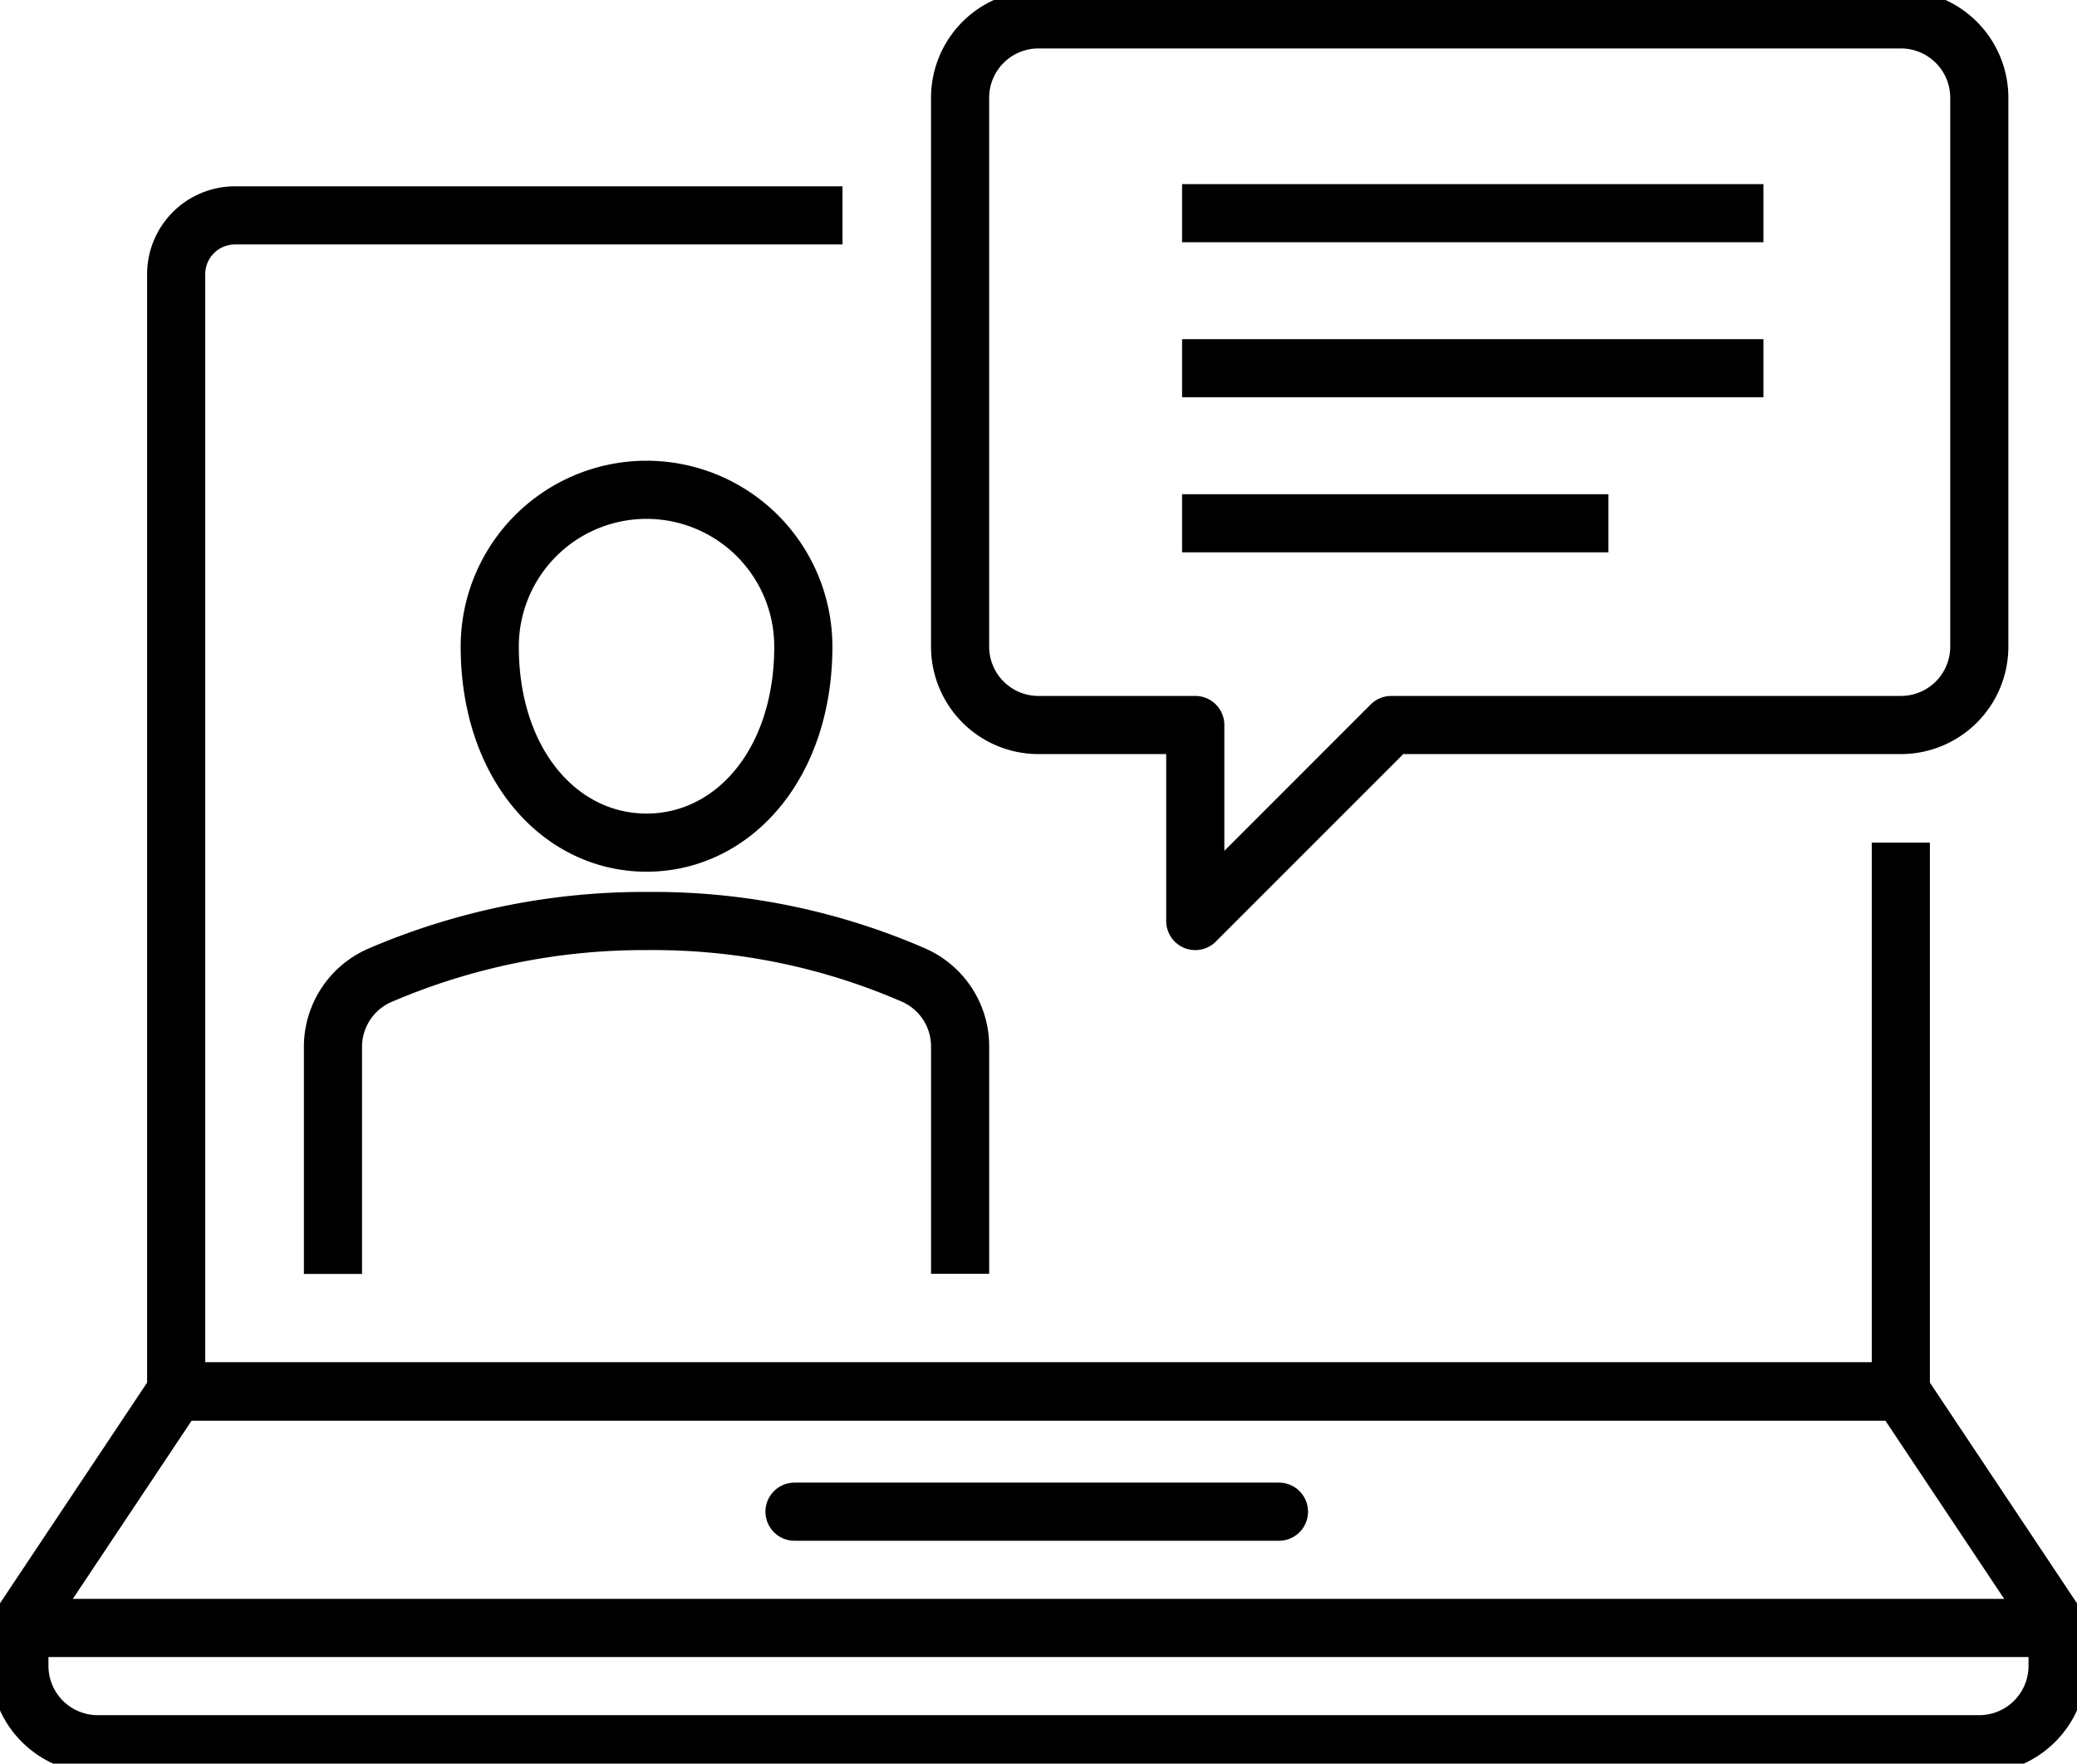
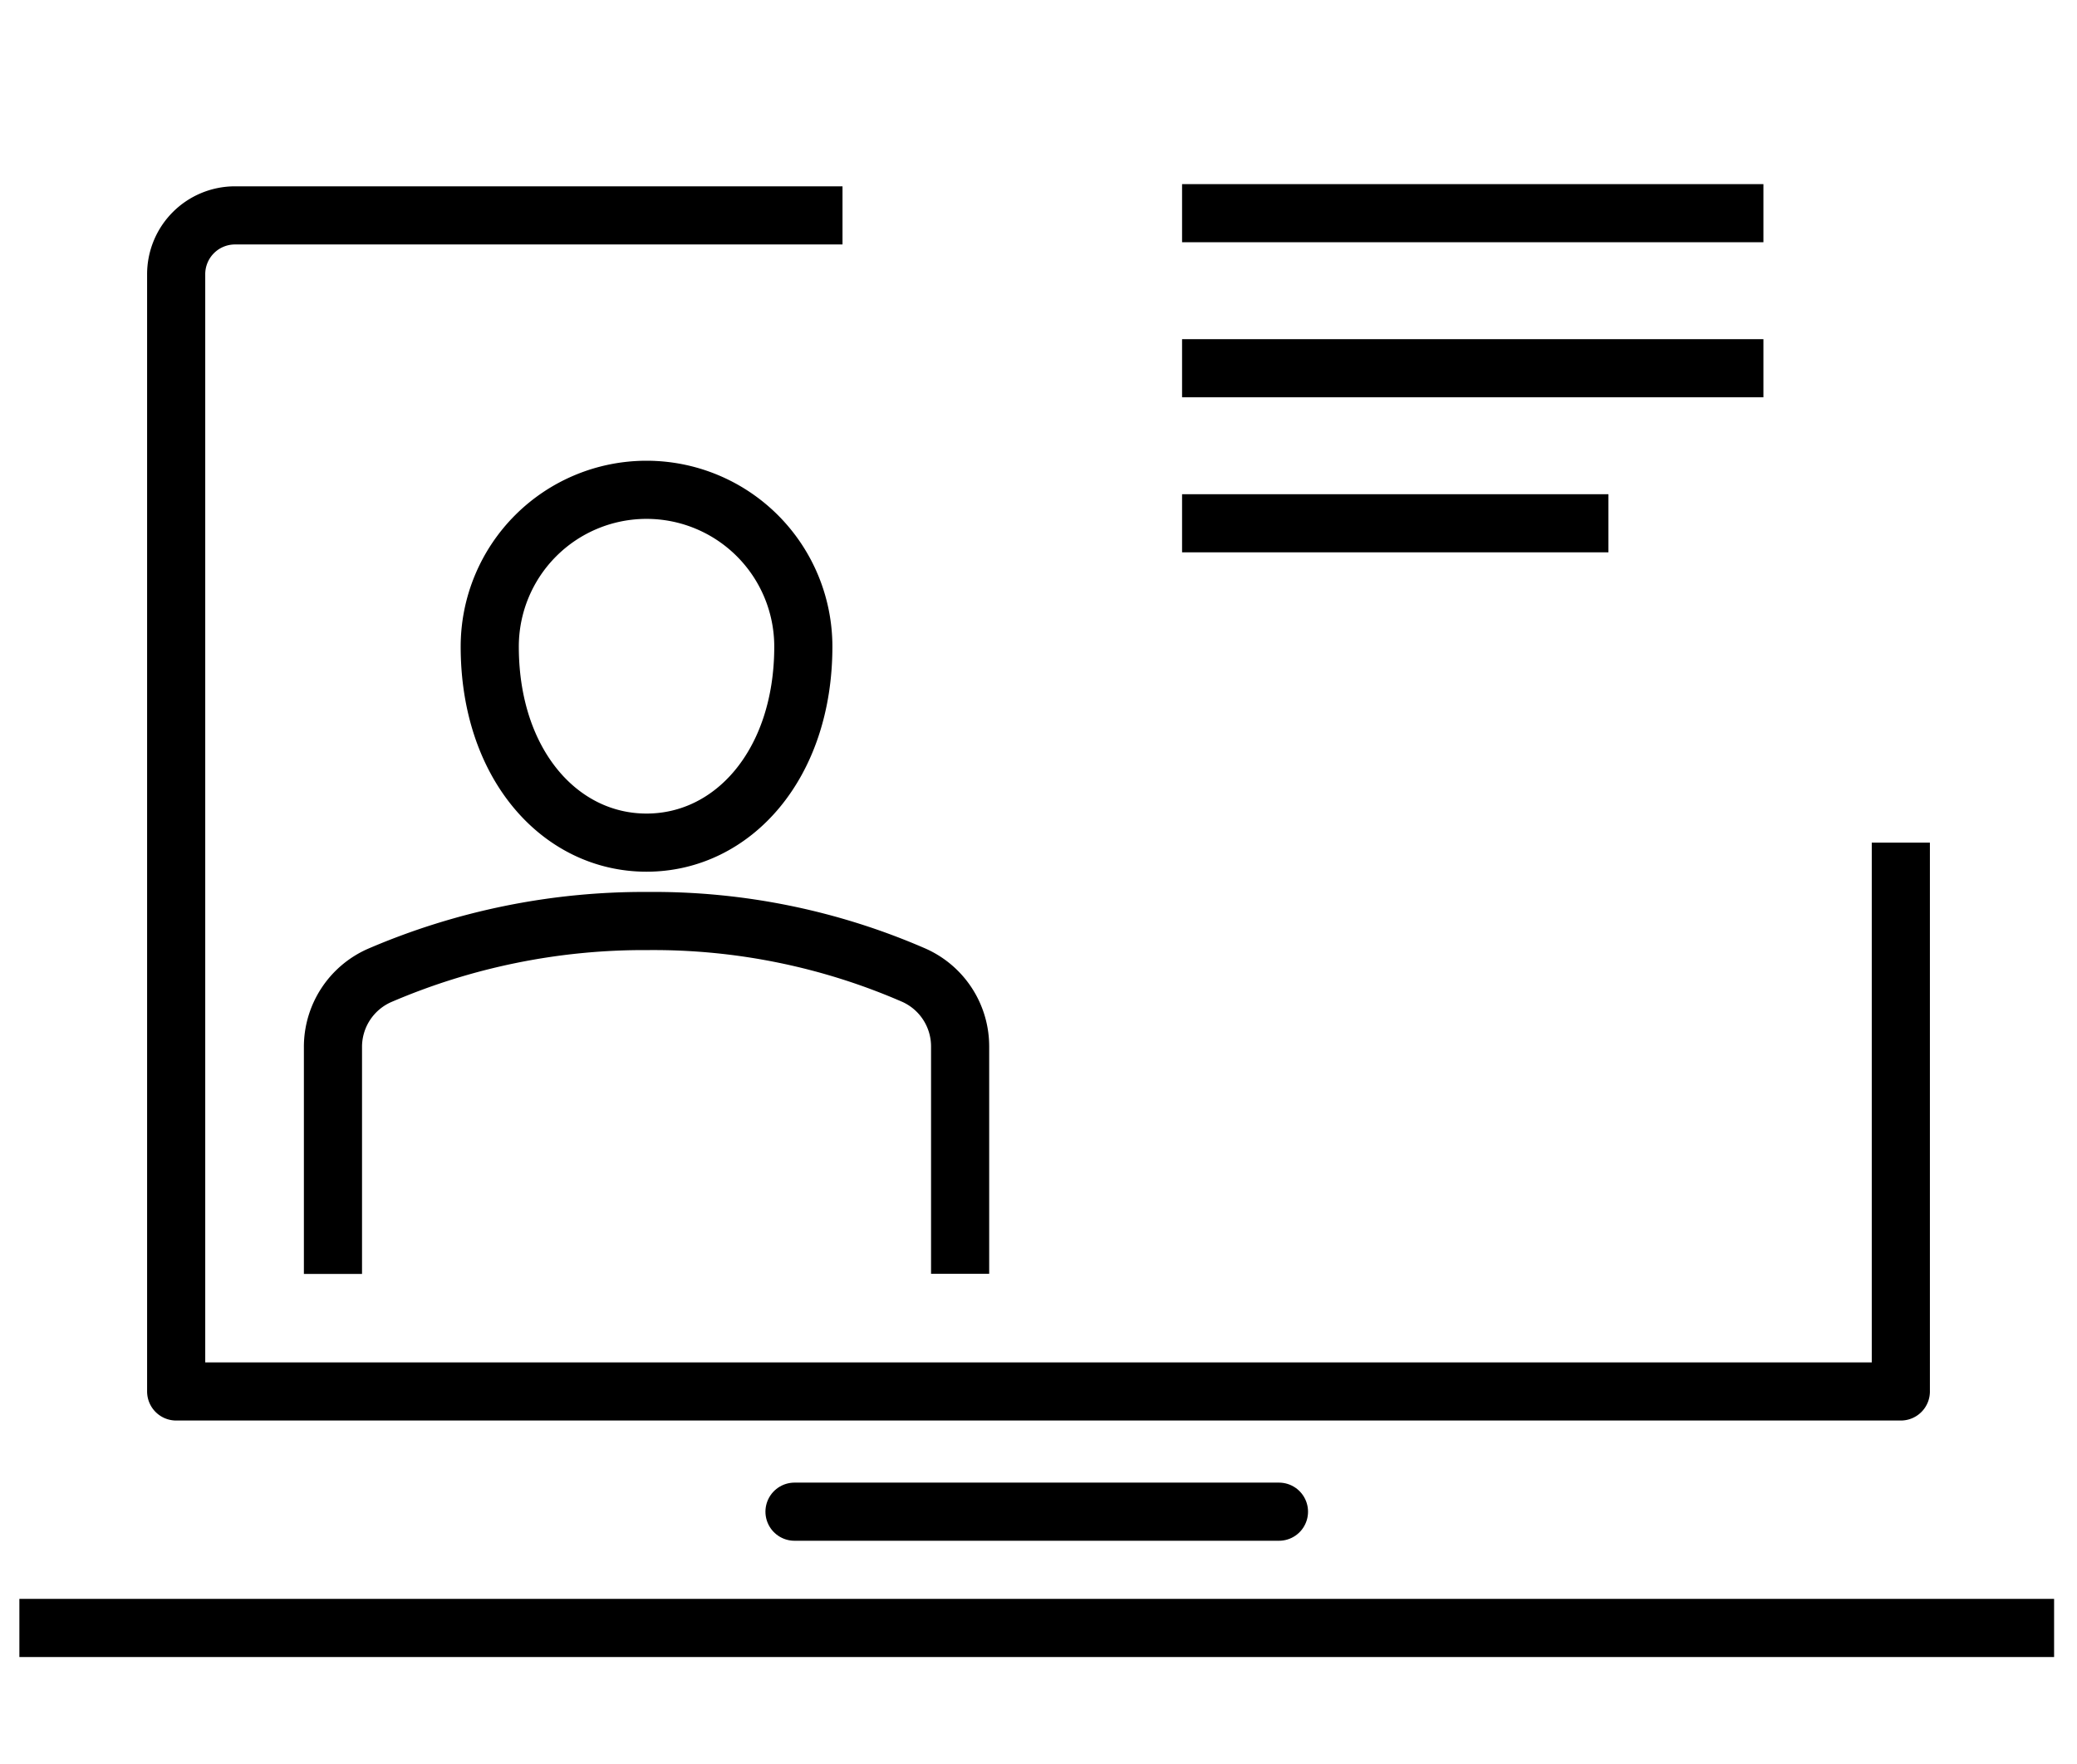
<svg xmlns="http://www.w3.org/2000/svg" width="107.182" height="91" viewBox="0 0 107.182 91">
  <defs>
    <style>.a,.b,.c,.d{fill:none;stroke:#000;stroke-width:3px;}.a,.b{stroke-linecap:round;}.a,.d{stroke-miterlimit:10;}.b,.c{stroke-linejoin:round;}</style>
  </defs>
  <g transform="translate(-38 -258)">
    <line class="a" x2="25" transform="translate(79 336)" />
-     <path class="b" d="M136.091,294h-89L39,306.136v2.023a4.044,4.044,0,0,0,4.045,4.045h97.091a4.044,4.044,0,0,0,4.045-4.045v-2.023Z" transform="translate(0 35.795)" />
    <line class="c" x2="105" transform="translate(39 342)" />
    <path class="b" d="M67.182,279.091c0,6.068-3.623,10.114-8.091,10.114S51,285.159,51,279.091a8.091,8.091,0,1,1,16.182,0Z" transform="translate(12.273 12.273)" />
    <path class="d" d="M79.364,300.2v-11.72A4.021,4.021,0,0,0,77,284.805,33.641,33.641,0,0,0,63.267,282a34.541,34.541,0,0,0-13.88,2.816A4.026,4.026,0,0,0,47,288.509v11.7" transform="translate(8.182 23.523)" />
-     <path class="b" d="M111.545,259h-44.5A4.044,4.044,0,0,0,63,263.046v28.318a4.044,4.044,0,0,0,4.045,4.045h8.091v10.114L85.25,295.409h26.3a4.044,4.044,0,0,0,4.045-4.045V263.046A4.044,4.044,0,0,0,111.545,259Z" transform="translate(24.545 0)" />
    <path class="c" d="M77.386,264H46.034A3.035,3.035,0,0,0,43,267.034v57.648h89V296.364" transform="translate(4.091 5.114)" />
    <line class="c" x2="30" transform="translate(99 269)" />
    <line class="c" x2="30" transform="translate(99 277)" />
    <line class="c" x2="22" transform="translate(99 285)" />
  </g>
</svg>